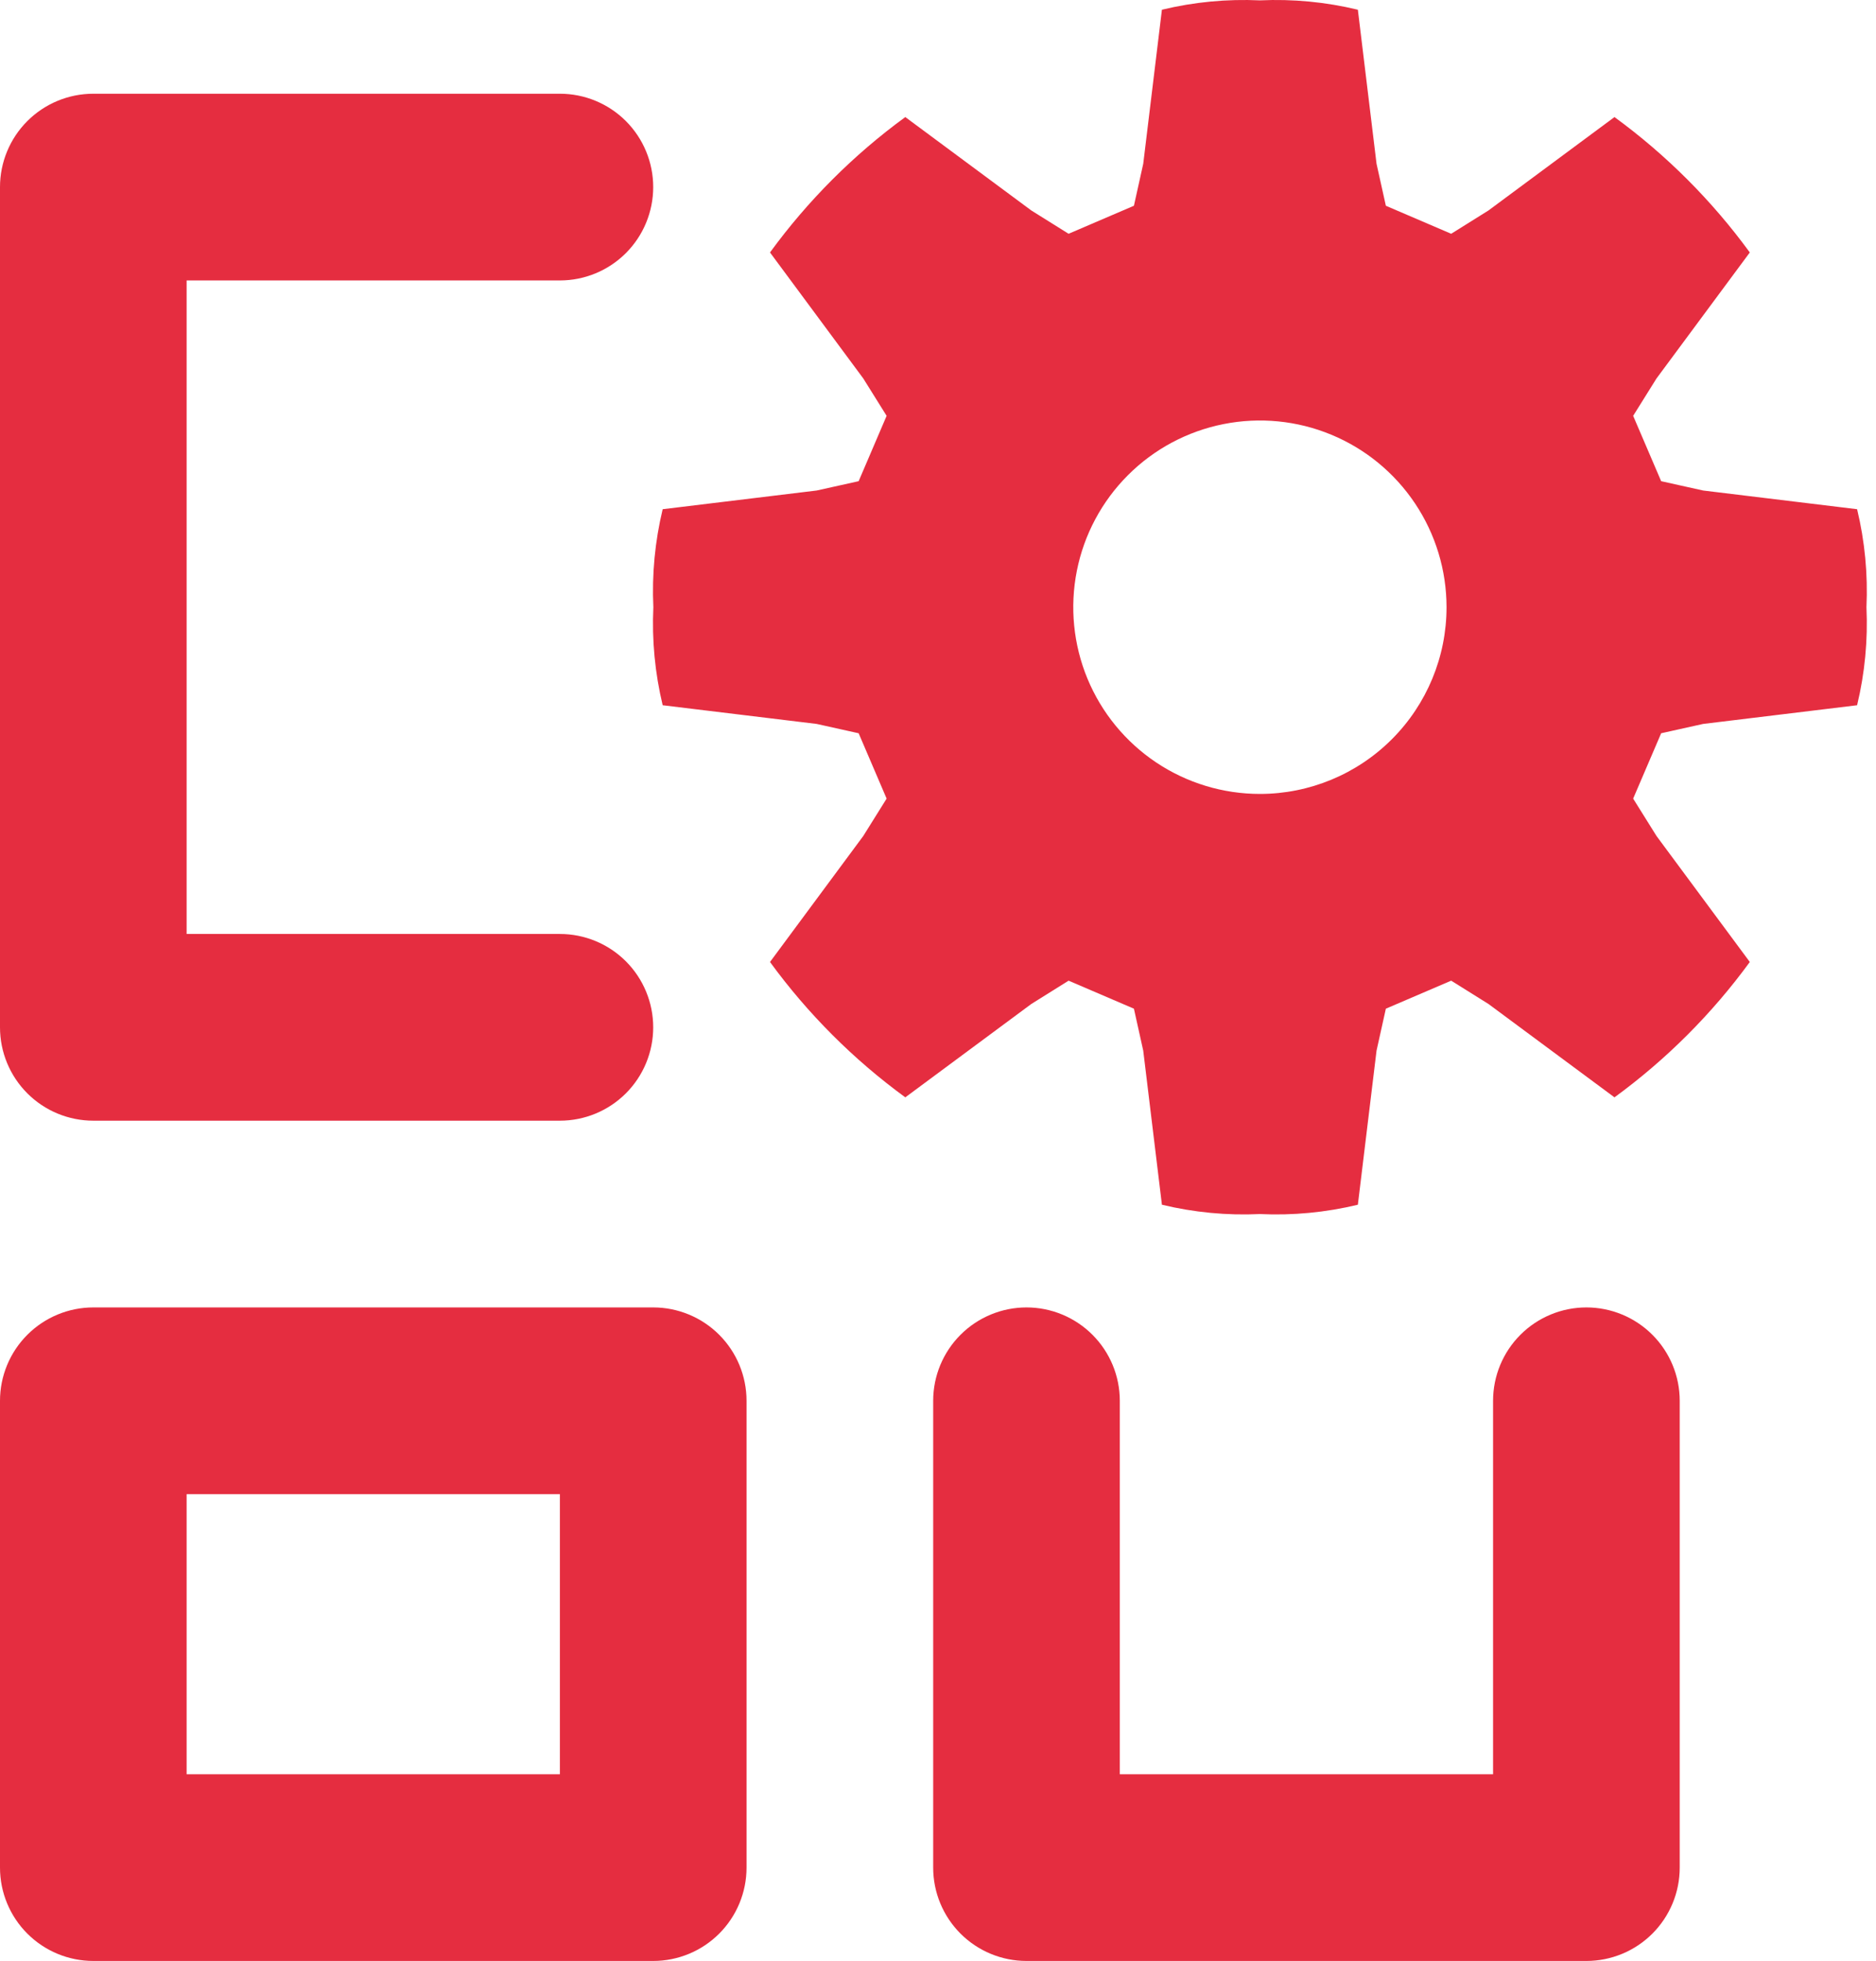
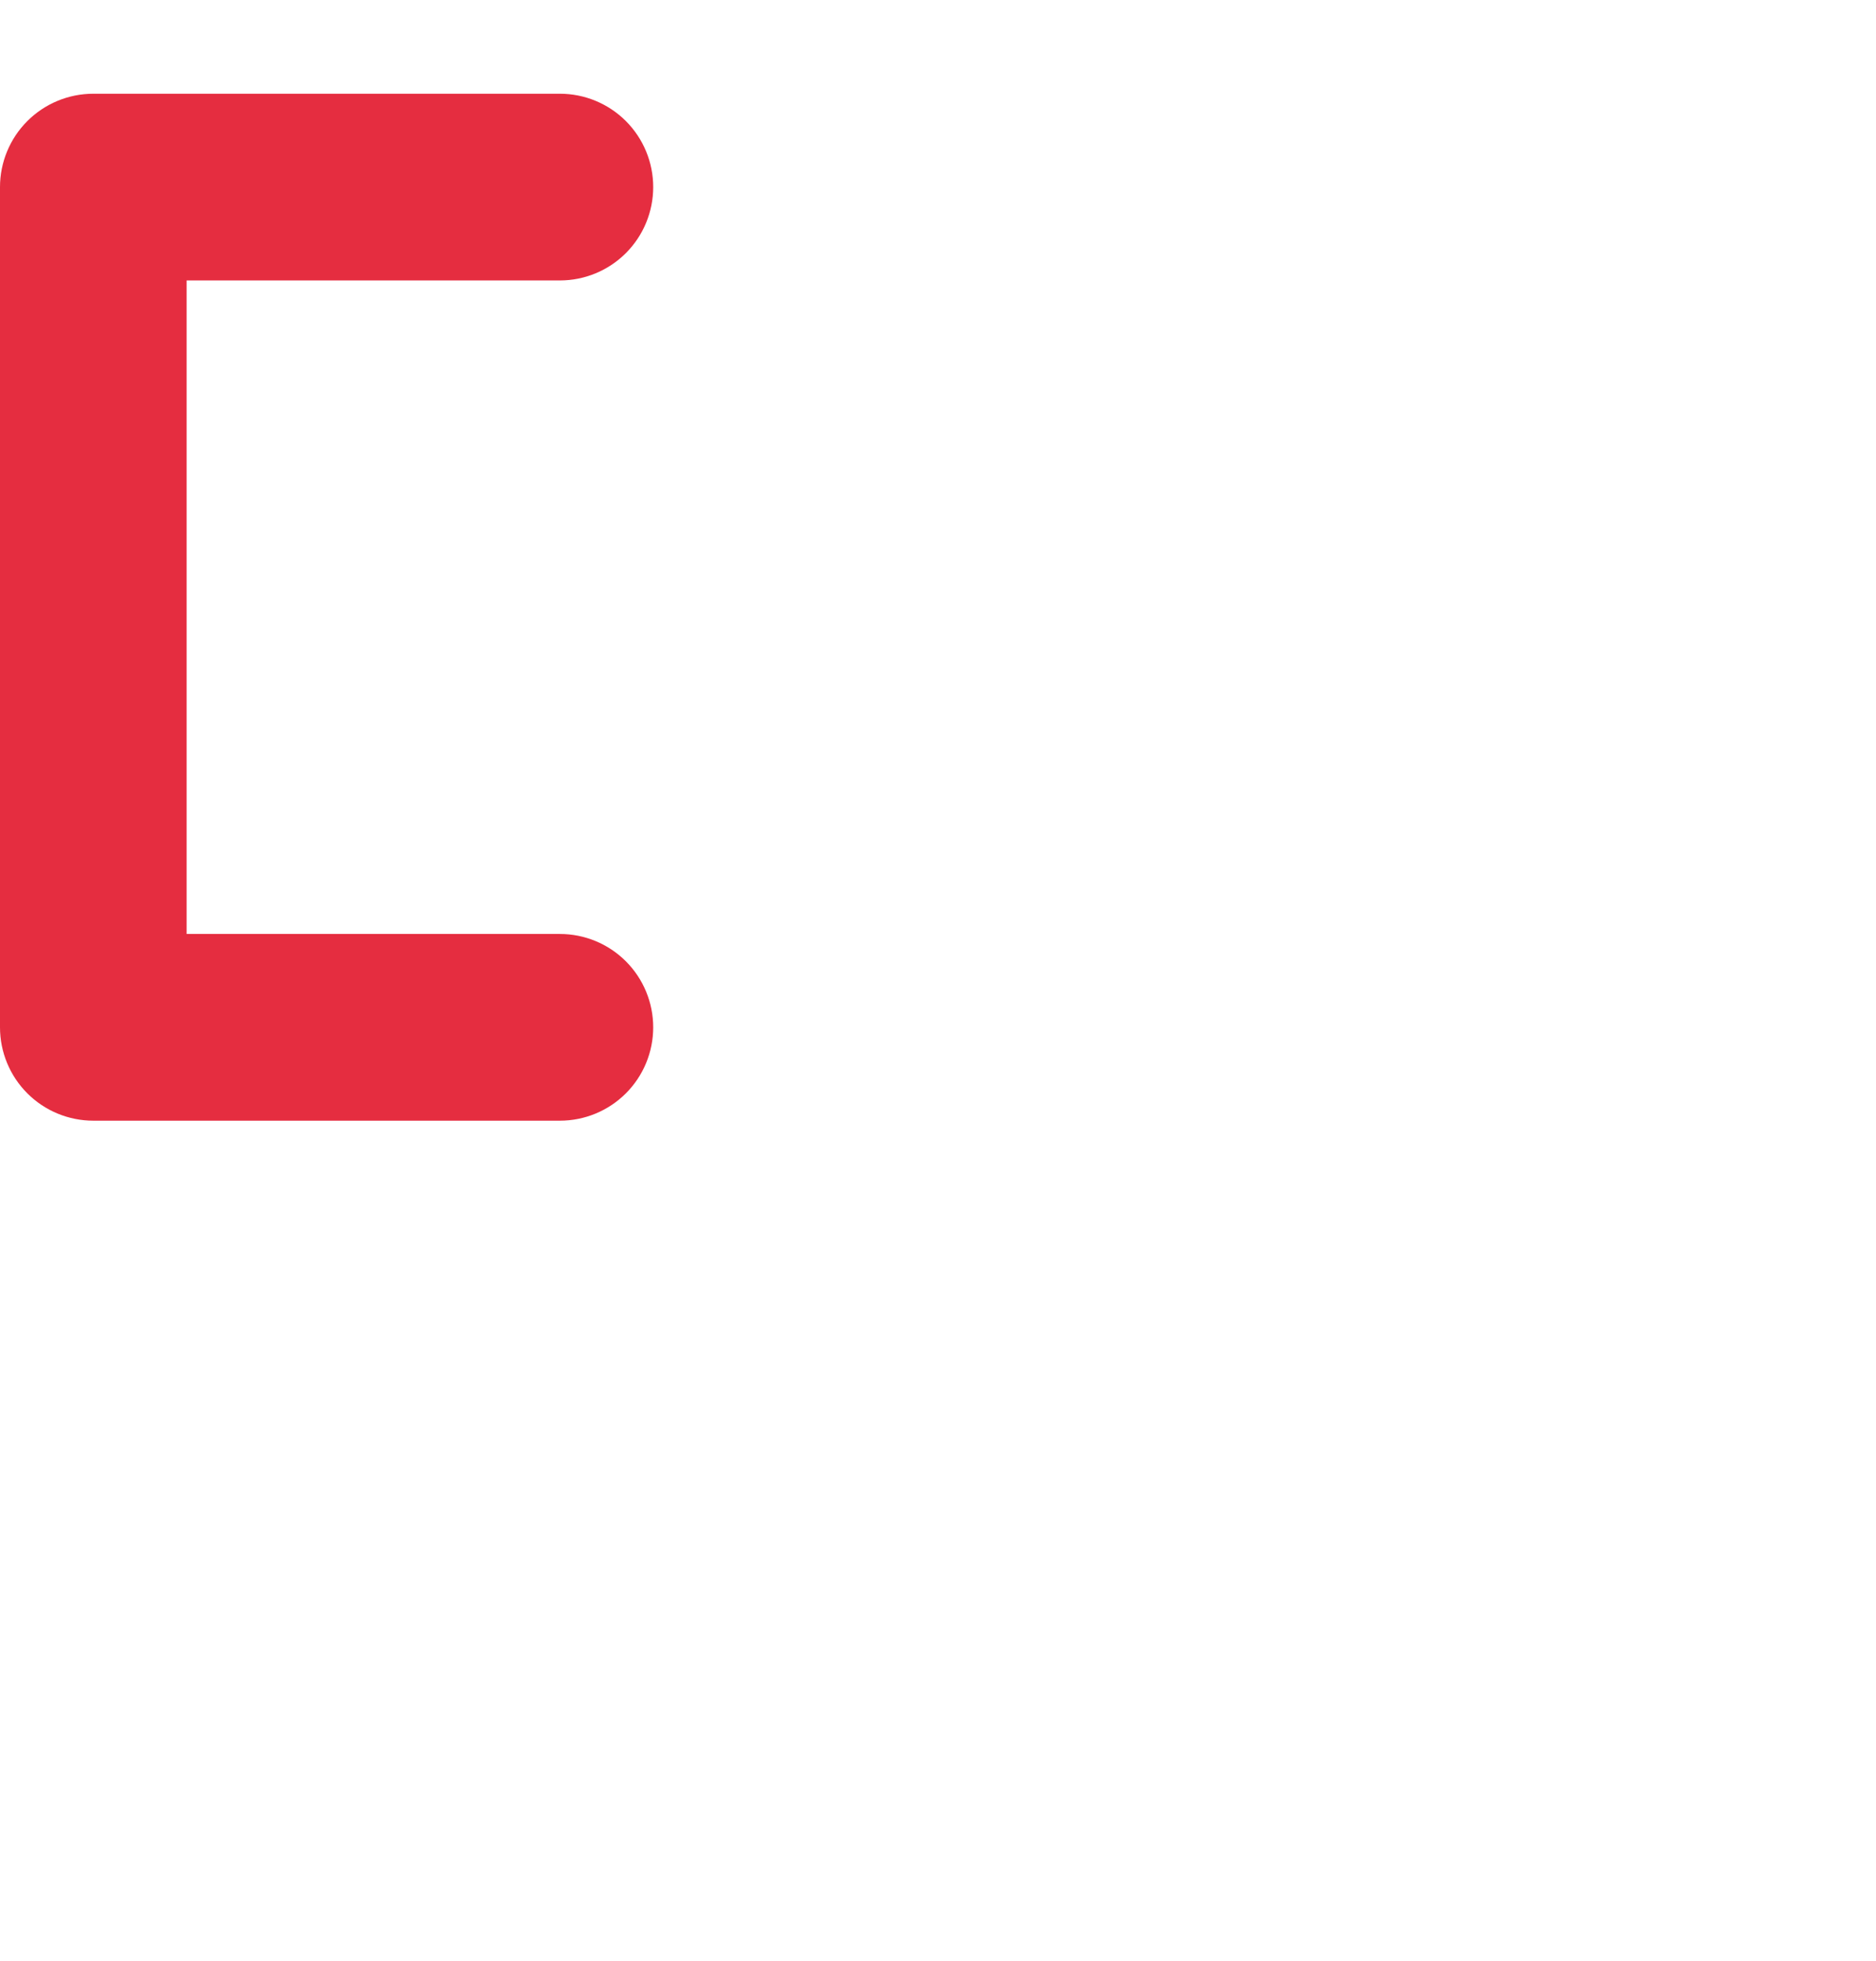
<svg xmlns="http://www.w3.org/2000/svg" width="67" height="70" viewBox="0 0 67 70" fill="none">
-   <path d="M59.327 26.175L60.827 25.842L66.325 25.175C66.601 24.03 66.713 22.852 66.659 21.676C66.713 20.5 66.601 19.321 66.325 18.177L60.827 17.51L59.327 17.177L58.327 14.844L59.16 13.511L62.493 9.012C61.142 7.161 59.511 5.53 57.66 4.179L53.161 7.512L51.828 8.345L49.495 7.345L49.162 5.846L48.495 0.347C47.351 0.071 46.172 -0.041 44.996 0.013C43.82 -0.041 42.642 0.071 41.497 0.347L40.83 5.846L40.497 7.345L38.164 8.345L36.831 7.512L32.332 4.179C30.481 5.53 28.851 7.161 27.5 9.012L30.832 13.511L31.665 14.844L30.666 17.177L29.166 17.51L23.667 18.177C23.392 19.321 23.279 20.5 23.334 21.676C23.279 22.852 23.392 24.03 23.667 25.175L29.166 25.842L30.666 26.175L31.665 28.508L30.832 29.841L27.5 34.34C28.851 36.191 30.481 37.821 32.332 39.172L36.831 35.84L38.164 35.007L40.497 36.007L40.83 37.506L41.497 43.005C42.642 43.281 43.82 43.393 44.996 43.338C46.172 43.393 47.351 43.281 48.495 43.005L49.162 37.506L49.495 36.007L51.828 35.007L53.161 35.84L57.66 39.172C59.511 37.821 61.142 36.191 62.493 34.34L59.16 29.841L58.327 28.508L59.327 26.175ZM44.996 28.341C43.678 28.341 42.389 27.95 41.293 27.218C40.197 26.485 39.343 25.445 38.838 24.227C38.334 23.009 38.202 21.669 38.459 20.375C38.716 19.082 39.351 17.895 40.283 16.963C41.215 16.03 42.403 15.396 43.696 15.139C44.989 14.881 46.329 15.013 47.547 15.518C48.765 16.022 49.806 16.877 50.538 17.973C51.271 19.069 51.662 20.358 51.662 21.676C51.662 23.444 50.959 25.139 49.709 26.389C48.459 27.639 46.764 28.341 44.996 28.341Z" fill="#E52D40" />
-   <path d="M19.996 53.337V63.335H6.665V53.337H19.996ZM23.329 46.671H3.333C2.449 46.671 1.601 47.023 0.976 47.648C0.351 48.273 0 49.12 0 50.004V66.668C0 67.552 0.351 68.399 0.976 69.024C1.601 69.649 2.449 70 3.333 70H23.329C24.213 70 25.061 69.649 25.686 69.024C26.311 68.399 26.662 67.552 26.662 66.668V50.004C26.662 49.12 26.311 48.273 25.686 47.648C25.061 47.023 24.213 46.671 23.329 46.671Z" fill="#E52D40" />
-   <path d="M23.329 6.678C23.329 5.795 22.978 4.947 22.353 4.322C21.728 3.697 20.88 3.346 19.996 3.346H3.333C2.449 3.346 1.601 3.697 0.976 4.322C0.351 4.947 0 5.795 0 6.678V36.673C0 37.557 0.351 38.404 0.976 39.029C1.601 39.654 2.449 40.005 3.333 40.005H19.996C20.88 40.005 21.728 39.654 22.353 39.029C22.978 38.404 23.329 37.557 23.329 36.673C23.329 35.789 22.978 34.941 22.353 34.316C21.728 33.691 20.88 33.34 19.996 33.34H6.665V10.011H19.996C20.88 10.011 21.728 9.66 22.353 9.035C22.978 8.41 23.329 7.562 23.329 6.678Z" fill="#E52D40" />
-   <path d="M53.324 50.004V63.335H39.993V50.004C39.993 49.12 39.642 48.273 39.017 47.648C38.392 47.023 37.545 46.671 36.661 46.671C35.777 46.671 34.929 47.023 34.304 47.648C33.679 48.273 33.328 49.12 33.328 50.004V66.668C33.328 67.552 33.679 68.399 34.304 69.024C34.929 69.649 35.777 70 36.661 70H56.657C57.541 70 58.389 69.649 59.014 69.024C59.639 68.399 59.99 67.552 59.99 66.668V50.004C59.99 49.12 59.639 48.273 59.014 47.648C58.389 47.023 57.541 46.671 56.657 46.671C55.773 46.671 54.925 47.023 54.3 47.648C53.675 48.273 53.324 49.12 53.324 50.004Z" fill="#E52D40" />
+   <path d="M23.329 6.678C23.329 5.795 22.978 4.947 22.353 4.322C21.728 3.697 20.88 3.346 19.996 3.346H3.333C2.449 3.346 1.601 3.697 0.976 4.322C0.351 4.947 0 5.795 0 6.678V36.673C0 37.557 0.351 38.404 0.976 39.029C1.601 39.654 2.449 40.005 3.333 40.005H19.996C20.88 40.005 21.728 39.654 22.353 39.029C22.978 38.404 23.329 37.557 23.329 36.673C23.329 35.789 22.978 34.941 22.353 34.316C21.728 33.691 20.88 33.34 19.996 33.34H6.665V10.011H19.996C20.88 10.011 21.728 9.66 22.353 9.035C22.978 8.41 23.329 7.562 23.329 6.678" fill="#E52D40" />
</svg>